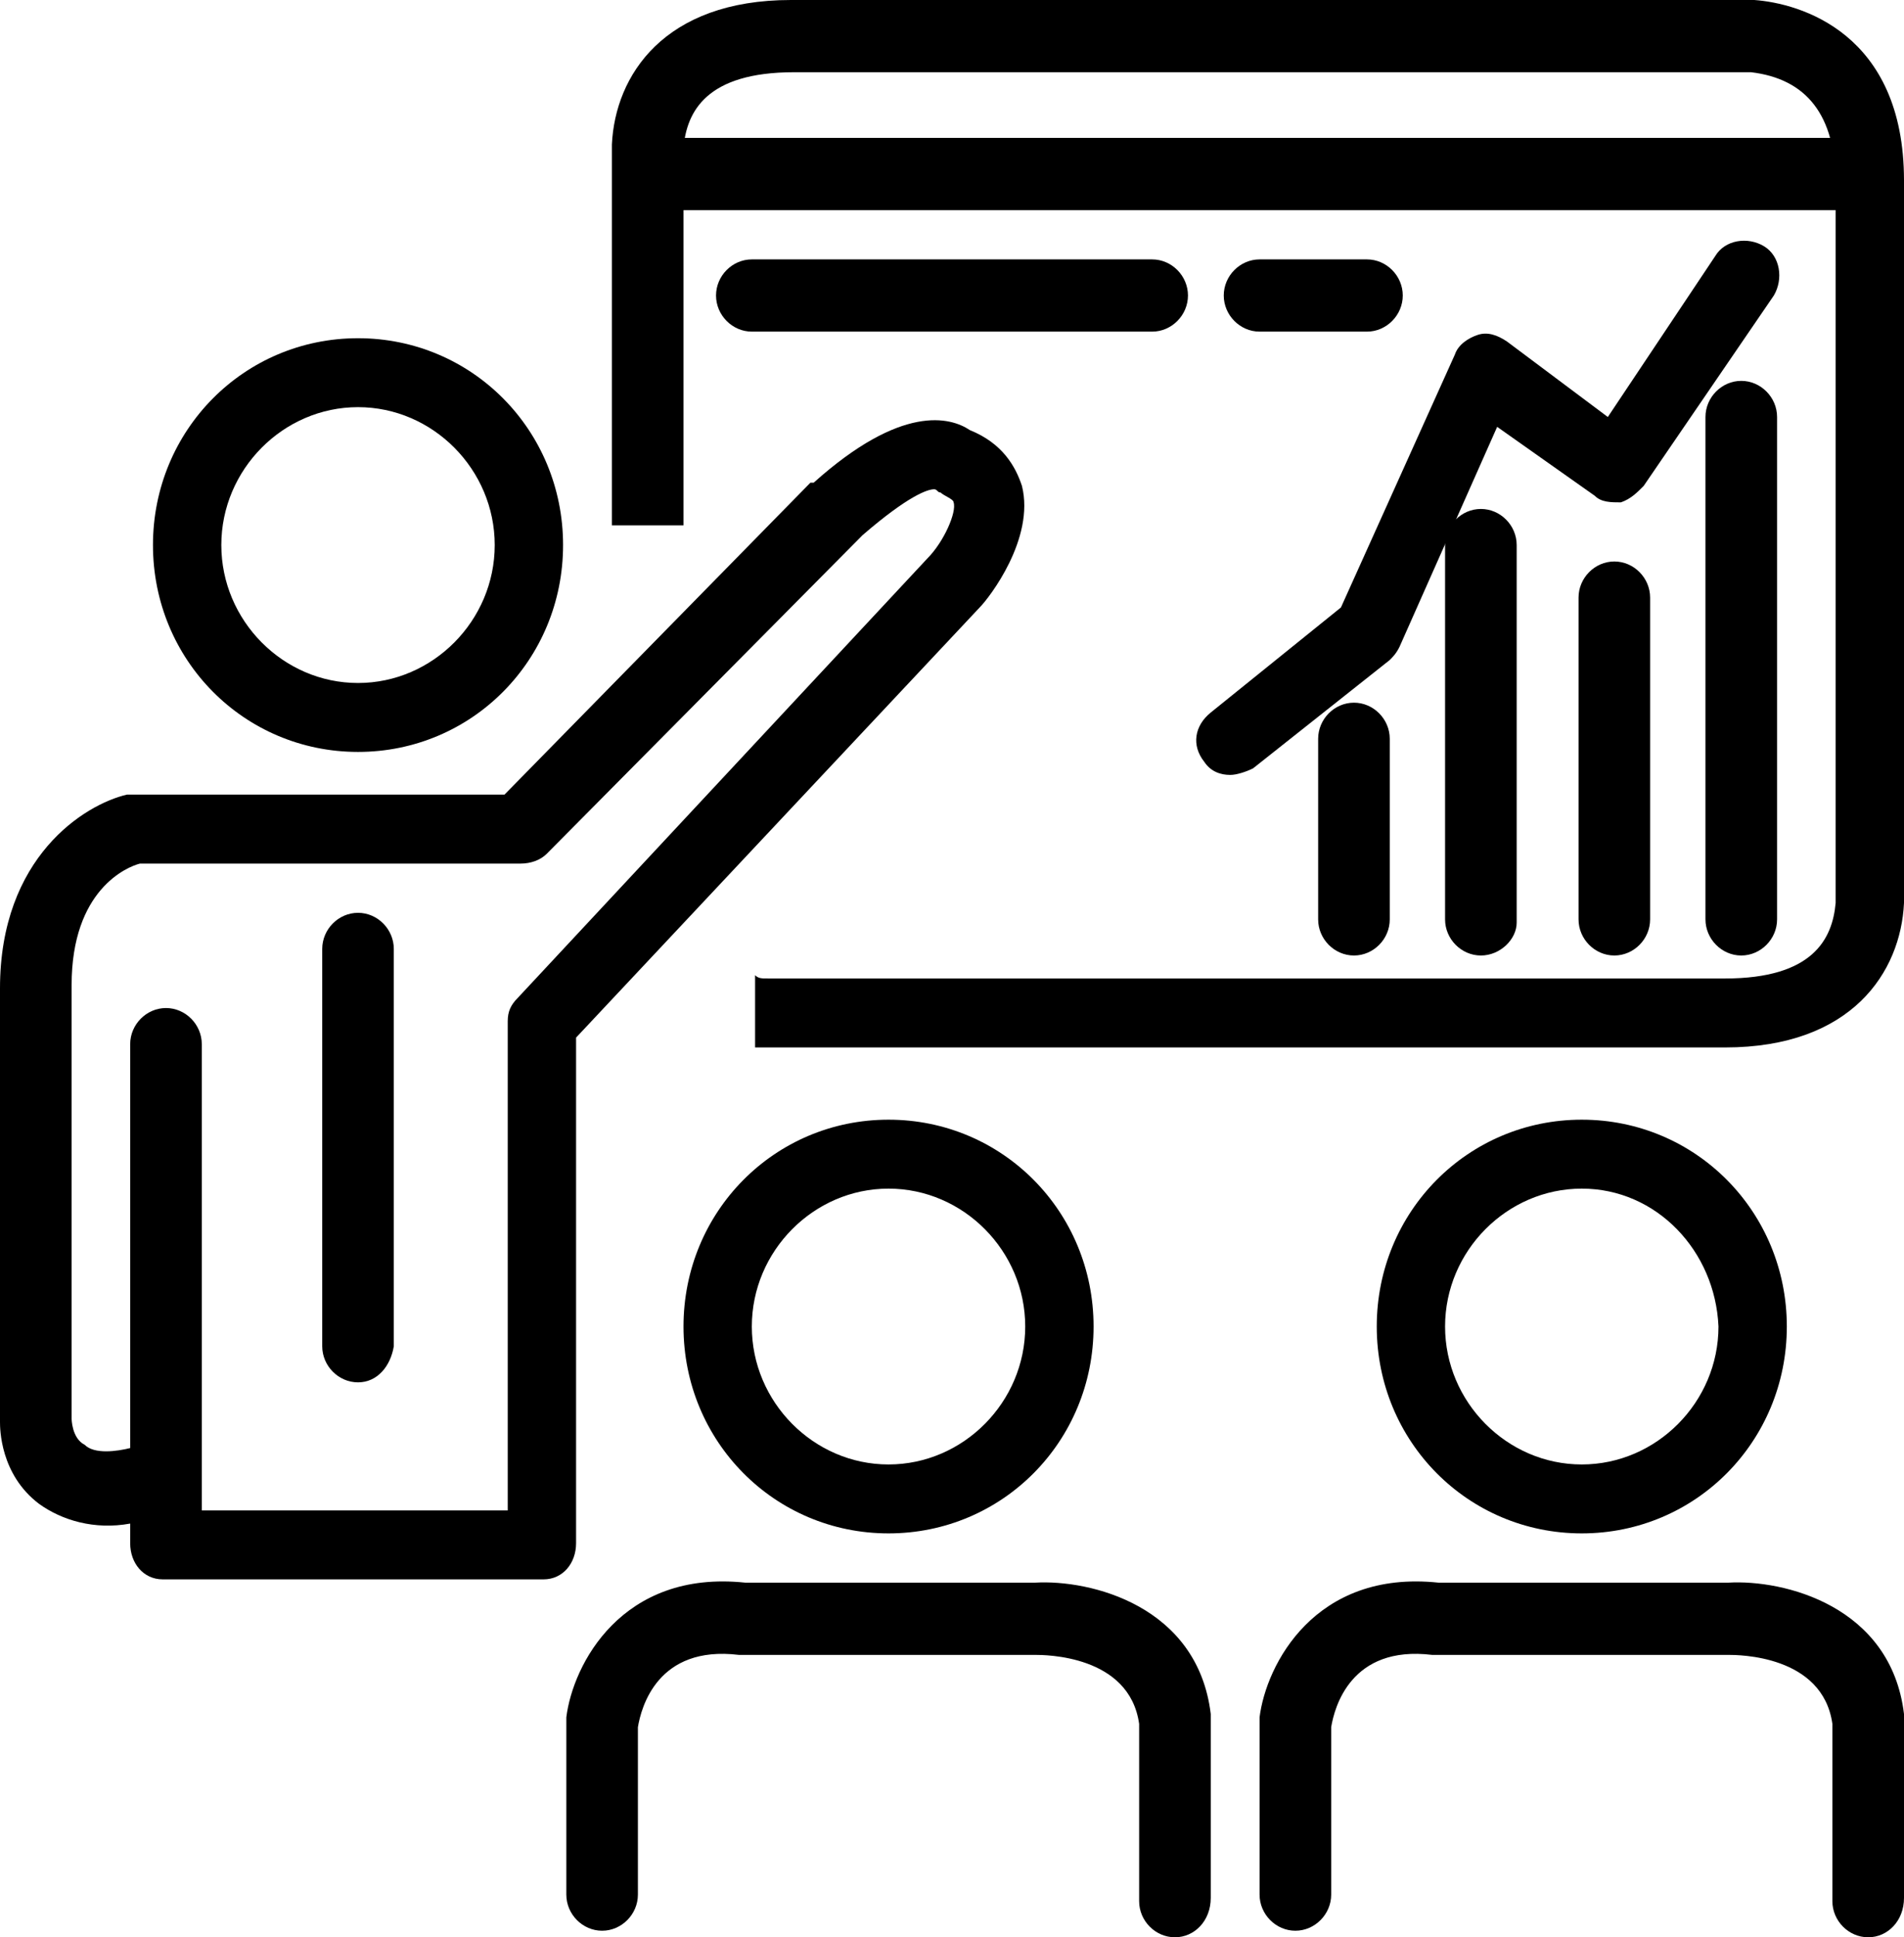
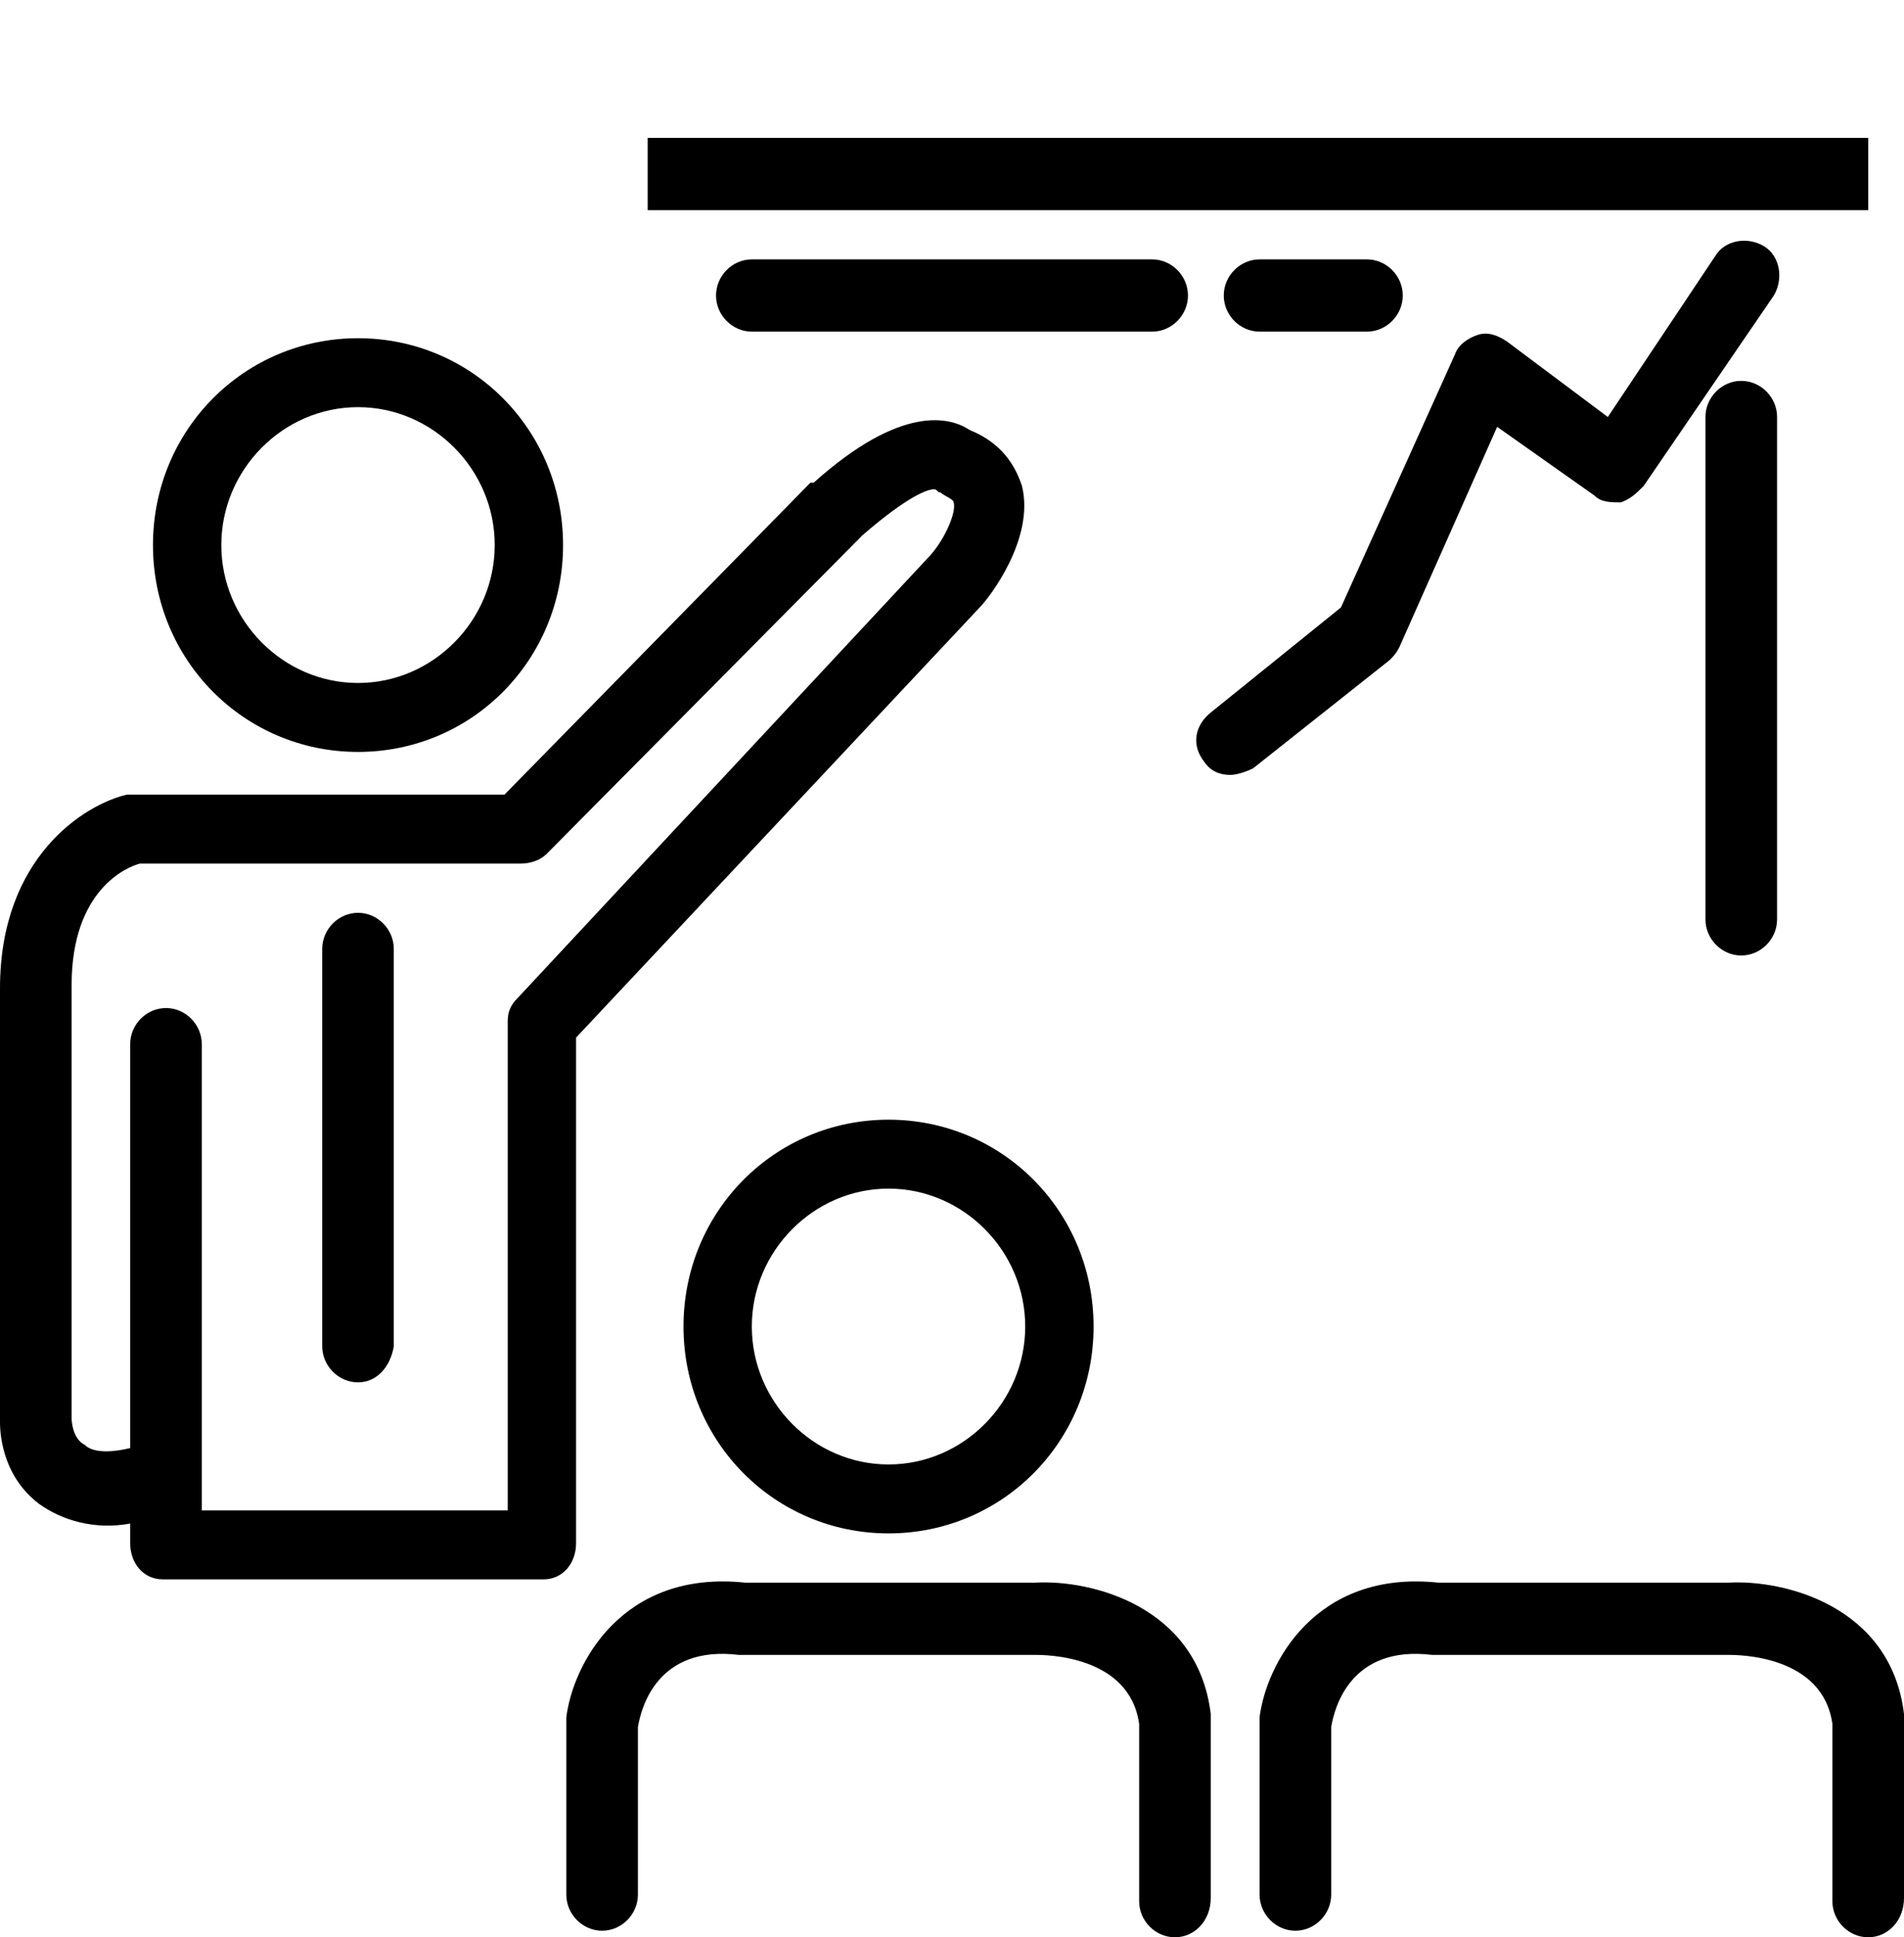
<svg xmlns="http://www.w3.org/2000/svg" width="59" height="60" viewBox="0 0 59 60" fill="none">
  <path d="M57.891 4.271H20.07V6.508H57.891V4.271Z" fill="currentColor" />
  <path d="M35.703 10.271H23.297C22.692 10.271 22.188 9.762 22.188 9.152C22.188 8.542 22.692 8.034 23.297 8.034H35.703C36.308 8.034 36.812 8.542 36.812 9.152C36.812 9.762 36.308 10.271 35.703 10.271Z" fill="currentColor" />
  <path d="M42.359 10.271H39.031C38.426 10.271 37.921 9.762 37.921 9.152C37.921 8.542 38.426 8.034 39.031 8.034H42.359C42.964 8.034 43.468 8.542 43.468 9.152C43.468 9.762 42.964 10.271 42.359 10.271Z" fill="currentColor" />
-   <path d="M41.956 29.593C41.35 29.593 40.846 29.085 40.846 28.475V22.881C40.846 22.271 41.35 21.763 41.956 21.763C42.561 21.763 43.065 22.271 43.065 22.881V28.475C43.065 29.085 42.561 29.593 41.956 29.593Z" fill="currentColor" />
-   <path d="M45.889 29.593C45.284 29.593 44.779 29.085 44.779 28.475V16.881C44.779 16.271 45.284 15.763 45.889 15.763C46.494 15.763 46.998 16.271 46.998 16.881V28.576C46.998 29.085 46.494 29.593 45.889 29.593Z" fill="currentColor" />
-   <path d="M50.024 29.593C49.419 29.593 48.915 29.085 48.915 28.474V18.508C48.915 17.898 49.419 17.39 50.024 17.39C50.629 17.39 51.133 17.898 51.133 18.508V28.474C51.133 29.085 50.629 29.593 50.024 29.593Z" fill="currentColor" />
  <path d="M53.957 29.593C53.352 29.593 52.848 29.084 52.848 28.474V12.915C52.848 12.305 53.352 11.796 53.957 11.796C54.562 11.796 55.067 12.305 55.067 12.915V28.474C55.067 29.084 54.562 29.593 53.957 29.593Z" fill="currentColor" />
  <path d="M38.123 24C37.821 24 37.518 23.898 37.316 23.593C36.913 23.085 37.014 22.475 37.518 22.068L41.552 18.814L45.082 10.983C45.183 10.678 45.486 10.475 45.788 10.373C46.091 10.271 46.393 10.373 46.696 10.576L49.822 12.915L53.15 7.932C53.453 7.424 54.159 7.322 54.663 7.627C55.167 7.932 55.268 8.644 54.966 9.153L50.932 15.051C50.73 15.254 50.528 15.458 50.226 15.559C49.923 15.559 49.62 15.559 49.419 15.356L46.393 13.22L43.367 20.034C43.267 20.237 43.166 20.339 43.065 20.441L38.829 23.797C38.627 23.898 38.325 24 38.123 24Z" fill="currentColor" />
  <path d="M36.408 60C35.803 60 35.299 59.492 35.299 58.882V53.39C34.997 51.254 32.374 51.254 32.072 51.254H22.995H22.894C20.373 50.949 19.868 52.882 19.767 53.492V58.678C19.767 59.288 19.263 59.797 18.658 59.797C18.053 59.797 17.549 59.288 17.549 58.678V53.39C17.549 53.288 17.549 53.288 17.549 53.187C17.75 51.559 19.263 48.61 23.096 49.017H32.072C33.786 48.915 37.114 49.729 37.518 53.085V53.187V58.78C37.518 59.492 37.014 60 36.408 60Z" fill="currentColor" />
  <path d="M57.891 60C57.285 60 56.781 59.492 56.781 58.882V53.39C56.479 51.254 53.856 51.254 53.554 51.254H44.477H44.376C41.855 50.949 41.35 52.882 41.25 53.492V58.678C41.25 59.288 40.745 59.797 40.14 59.797C39.535 59.797 39.031 59.288 39.031 58.678V53.39C39.031 53.288 39.031 53.288 39.031 53.187C39.233 51.559 40.745 48.61 44.578 49.017H53.554C55.268 48.915 58.597 49.729 59 53.085V53.187V58.78C59 59.492 58.496 60 57.891 60Z" fill="currentColor" />
  <path d="M27.533 47.491C24.003 47.491 21.18 44.644 21.18 41.084C21.18 37.525 24.003 34.678 27.533 34.678C31.063 34.678 33.887 37.525 33.887 41.084C33.887 44.644 31.063 47.491 27.533 47.491ZM27.533 36.813C25.214 36.813 23.297 38.745 23.297 41.084C23.297 43.423 25.214 45.356 27.533 45.356C29.853 45.356 31.769 43.423 31.769 41.084C31.769 38.745 29.853 36.813 27.533 36.813Z" fill="currentColor" />
  <path d="M11.094 23.288C7.564 23.288 4.74 20.441 4.74 16.881C4.74 13.322 7.564 10.475 11.094 10.475C14.624 10.475 17.448 13.322 17.448 16.881C17.448 20.441 14.624 23.288 11.094 23.288ZM11.094 12.61C8.774 12.61 6.858 14.542 6.858 16.881C6.858 19.22 8.774 21.153 11.094 21.153C13.414 21.153 15.33 19.22 15.33 16.881C15.33 14.542 13.414 12.61 11.094 12.61Z" fill="currentColor" />
-   <path d="M49.015 47.491C45.486 47.491 42.662 44.644 42.662 41.084C42.662 37.525 45.486 34.678 49.015 34.678C52.545 34.678 55.369 37.525 55.369 41.084C55.369 44.644 52.545 47.491 49.015 47.491ZM49.015 36.813C46.696 36.813 44.779 38.745 44.779 41.084C44.779 43.423 46.696 45.356 49.015 45.356C51.335 45.356 53.251 43.423 53.251 41.084C53.15 38.745 51.335 36.813 49.015 36.813Z" fill="currentColor" />
  <path d="M16.843 48.915H5.043C4.438 48.915 4.034 48.407 4.034 47.797V47.187C2.925 47.39 1.916 47.085 1.21 46.576C0 45.661 0 44.237 0 44.034V30.61C0 26.543 2.622 24.915 3.933 24.61C4.034 24.61 4.034 24.61 4.135 24.61H15.633L25.113 14.949C25.113 14.949 25.113 14.949 25.214 14.949C27.937 12.509 29.45 12.915 30.055 13.322C31.063 13.729 31.467 14.441 31.668 15.051C32.072 16.678 30.66 18.509 30.357 18.814L17.851 32.136V47.797C17.851 48.407 17.448 48.915 16.843 48.915ZM6.152 46.78H15.733V31.627C15.733 31.322 15.834 31.119 16.036 30.915L28.744 17.288C29.248 16.78 29.651 15.864 29.55 15.559C29.55 15.458 29.248 15.356 29.147 15.254C29.046 15.254 29.046 15.153 28.945 15.153C28.744 15.153 28.139 15.356 26.727 16.576L16.944 26.441C16.742 26.644 16.439 26.746 16.137 26.746H4.337C3.933 26.848 2.219 27.559 2.219 30.509V43.932C2.219 43.932 2.219 44.542 2.622 44.746C2.925 45.051 3.631 44.949 4.034 44.848V32.339C4.034 31.729 4.538 31.22 5.144 31.22C5.749 31.22 6.253 31.729 6.253 32.339V46.78H6.152Z" fill="currentColor" />
  <path d="M11.094 42.813C10.489 42.813 9.985 42.305 9.985 41.695V29.39C9.985 28.779 10.489 28.271 11.094 28.271C11.699 28.271 12.203 28.779 12.203 29.39V41.695C12.103 42.305 11.699 42.813 11.094 42.813Z" fill="currentColor" />
-   <path d="M54.361 0H24.508C20.574 0 19.061 2.339 18.961 4.475V16.271H21.18V4.576C21.28 3.458 21.886 2.237 24.609 2.237H54.26C55.974 2.441 56.882 3.559 56.882 5.695V27.966C56.781 29.085 56.176 30.305 53.453 30.305H23.802C23.6 30.305 23.499 30.305 23.398 30.203V32.441C23.499 32.441 23.6 32.441 23.701 32.441H23.802H53.453C57.386 32.441 58.899 30.102 59 27.966V5.593C59 1.017 55.773 0.102 54.361 0Z" fill="currentColor" />
</svg>